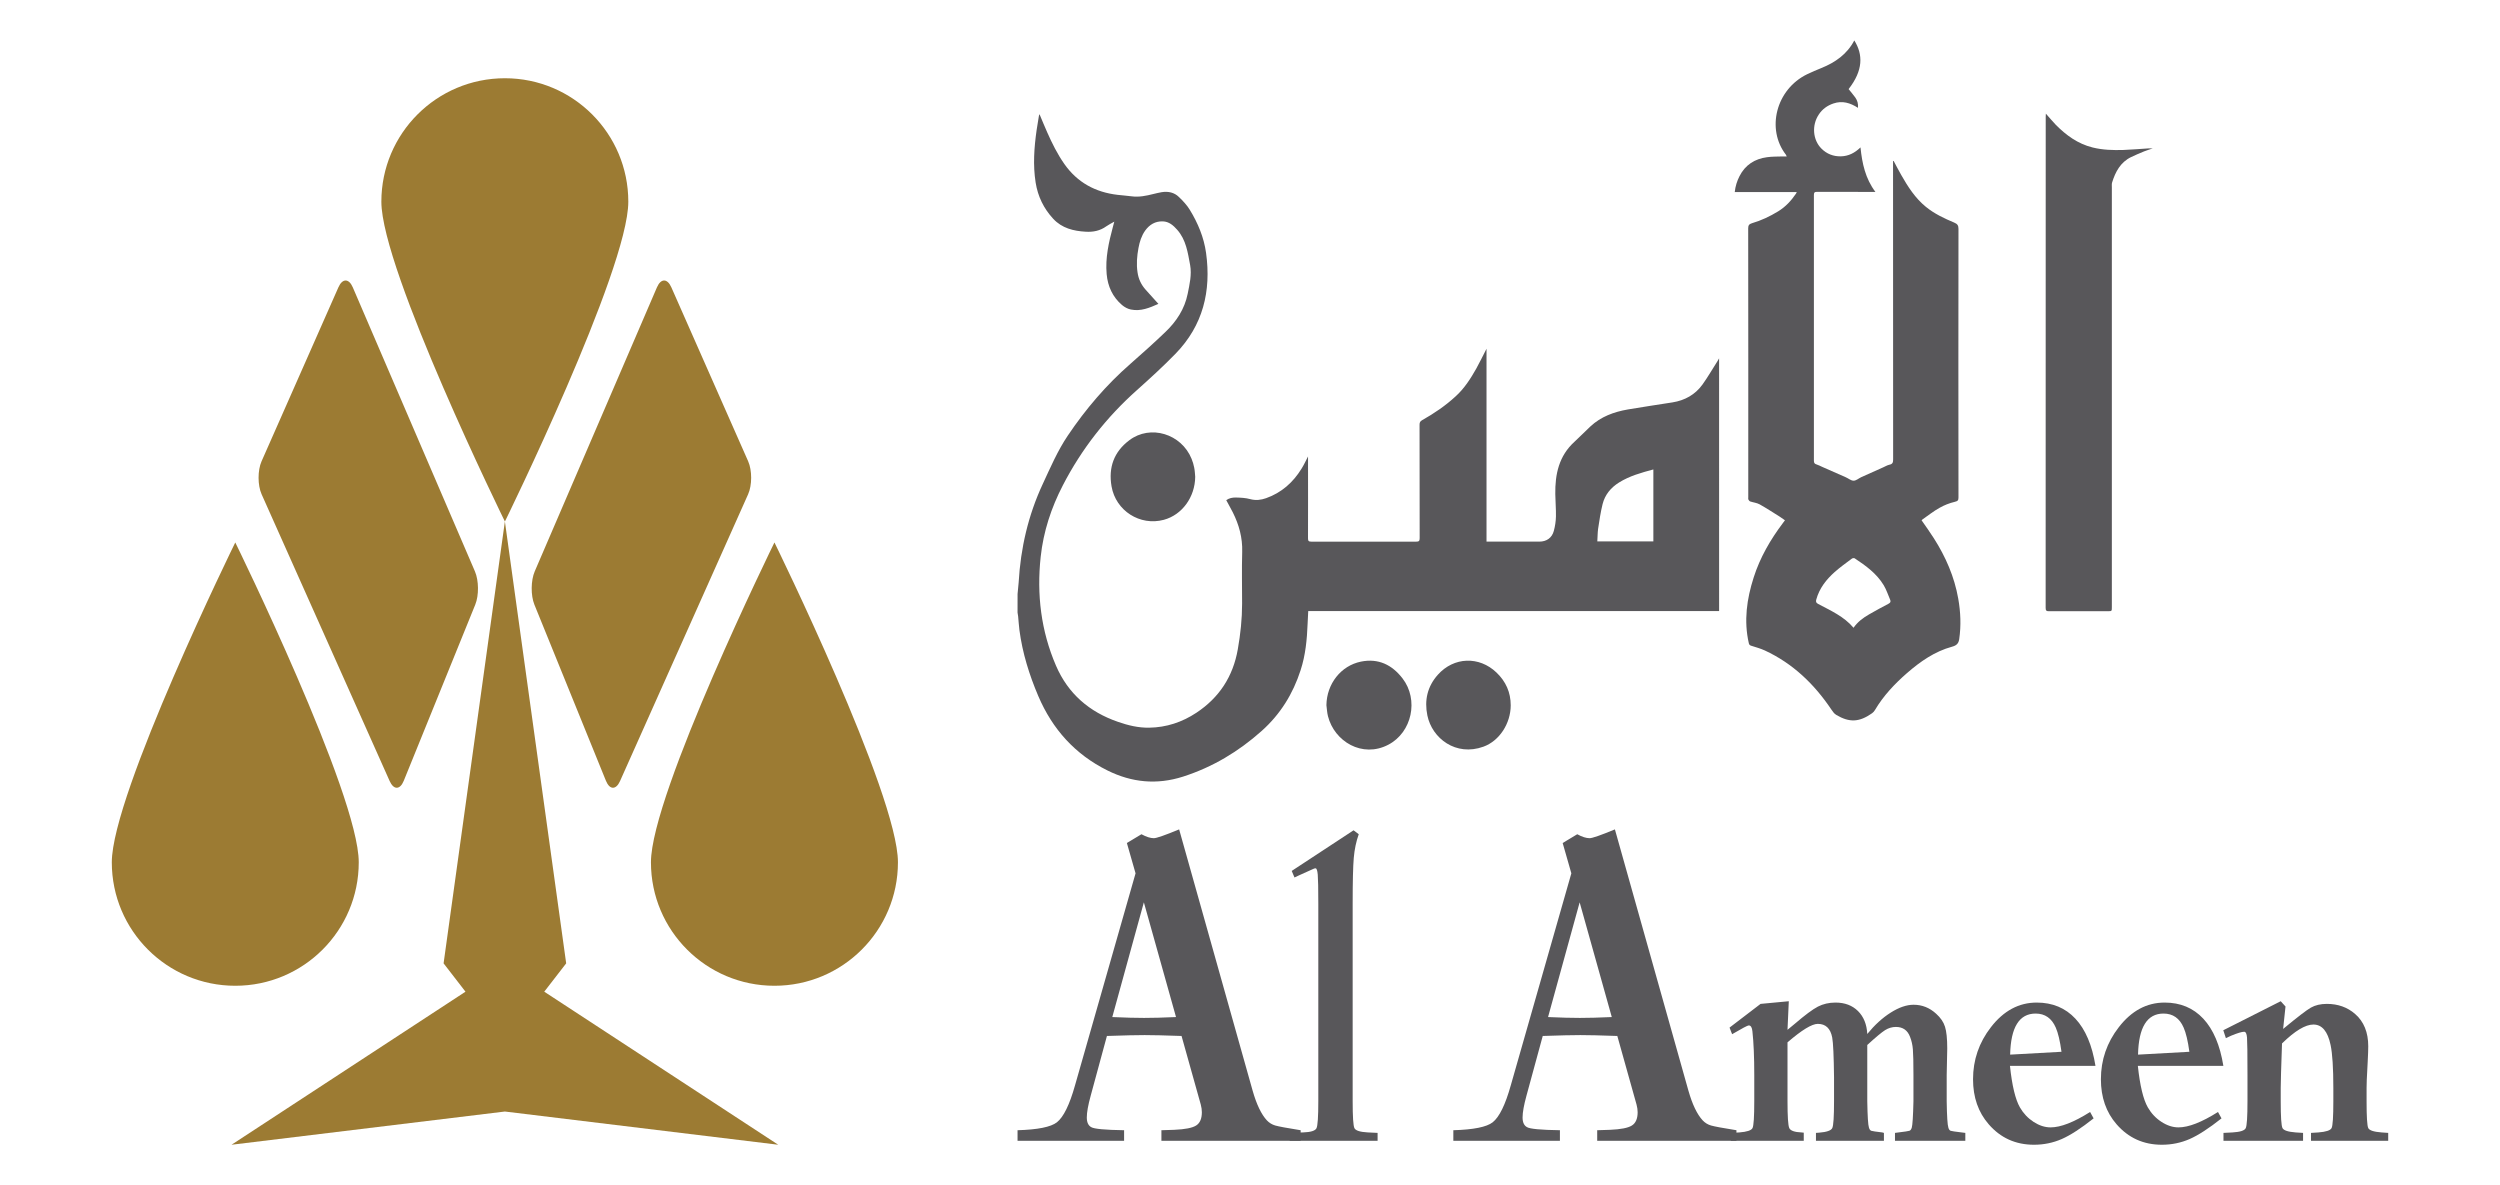
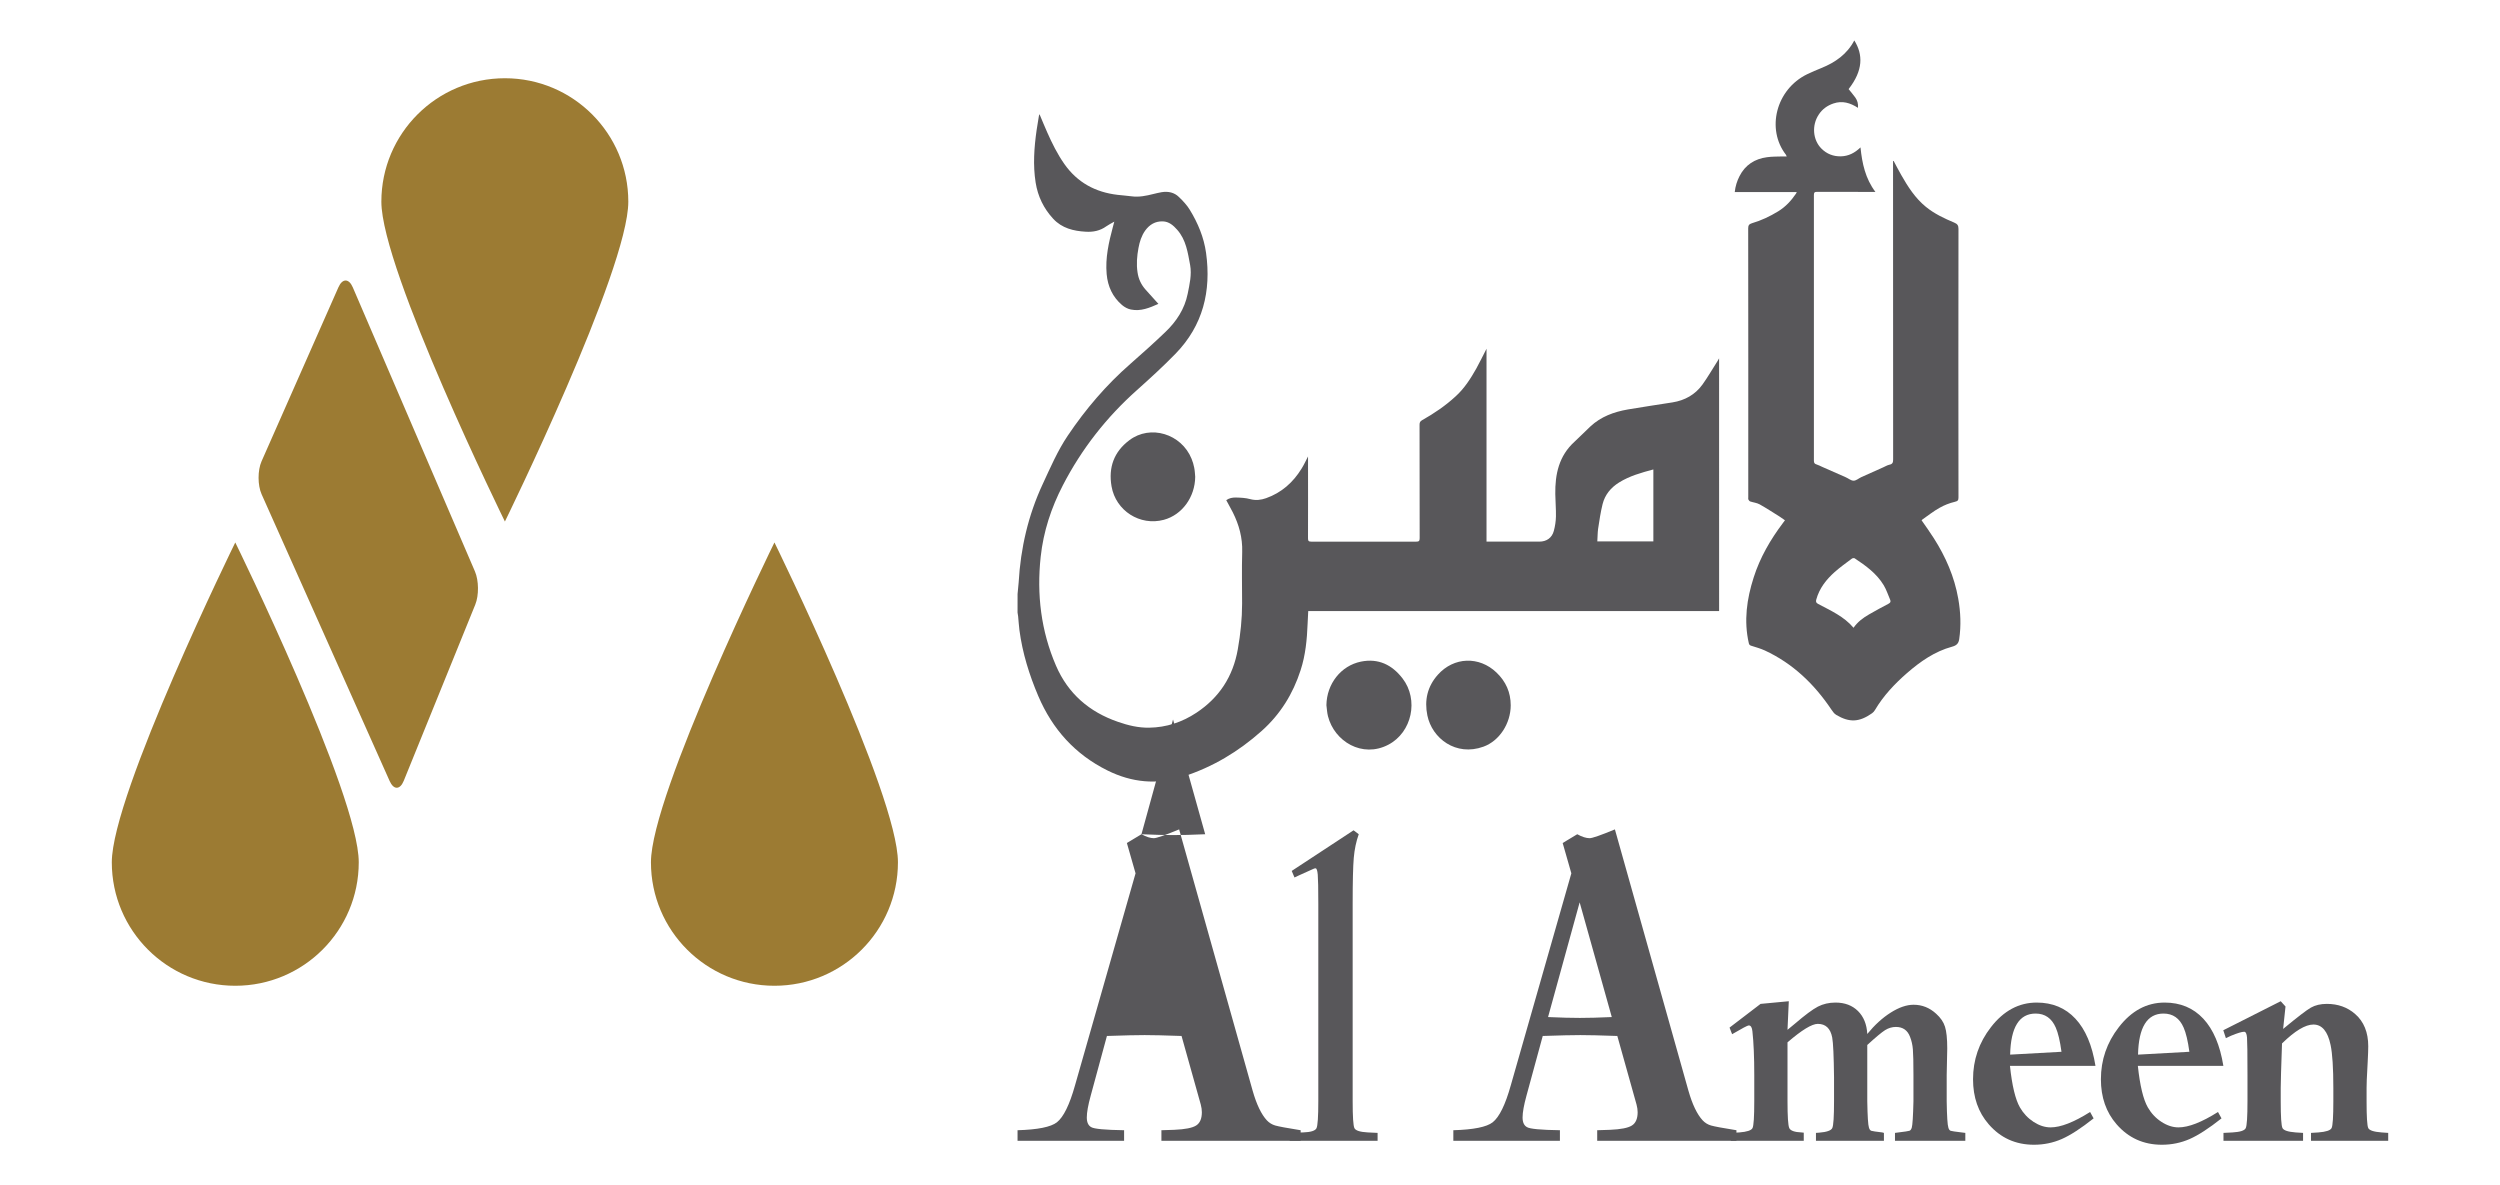
<svg xmlns="http://www.w3.org/2000/svg" xml:space="preserve" width="1080px" height="512px" version="1.1" style="shape-rendering:geometricPrecision; text-rendering:geometricPrecision; image-rendering:optimizeQuality; fill-rule:evenodd; clip-rule:evenodd" viewBox="0 0 1080 512">
  <defs>
    <style type="text/css">
   
    .fil0 {fill:none}
    .fil1 {fill:#58575A}
    .fil2 {fill:#9C7B33}
   
  </style>
  </defs>
  <g id="Layer_x0020_1">
    <rect class="fil0" width="1080" height="512" />
    <g id="_2088671648">
      <g>
        <g>
          <path class="fil1" d="M690.04 233.88l24.21 0 0 -31.08c-5.2,1.39 -10.25,2.8 -14.78,5.61 -3.6,2.24 -6.14,5.31 -7.16,9.4 -0.87,3.51 -1.38,7.08 -1.93,10.65 -0.24,1.75 -0.21,3.55 -0.34,5.42zm-250.45 22.71c0.13,-1.67 0.35,-3.32 0.47,-4.99 0.84,-14.8 4.12,-29.02 10.41,-42.52 3.31,-7.12 6.42,-14.37 10.81,-20.89 7.73,-11.48 16.62,-21.9 27.07,-31.03 5.1,-4.48 10.18,-9.01 15.08,-13.72 4.78,-4.56 8.33,-9.94 9.65,-16.54 0.81,-4.07 1.81,-8.21 1.06,-12.38 -1.01,-5.36 -1.73,-10.9 -5.59,-15.26 -1.67,-1.89 -3.53,-3.55 -6.23,-3.63 -3.26,-0.1 -5.73,1.39 -7.61,3.99 -1.6,2.25 -2.39,4.83 -2.89,7.52 -0.65,3.49 -0.94,7.01 -0.4,10.53 0.4,2.83 1.58,5.34 3.49,7.47 1.8,2.03 3.62,4.04 5.52,6.13 -3.83,1.71 -7.64,3.32 -11.89,2.44 -1.36,-0.26 -2.74,-1.03 -3.81,-1.93 -4.09,-3.49 -6.17,-8.05 -6.65,-13.36 -0.63,-7.01 0.91,-13.74 2.7,-20.43 0.18,-0.63 0.33,-1.28 0.6,-2.24 -1.36,0.78 -2.49,1.32 -3.48,2.03 -2.66,1.91 -5.61,2.51 -8.81,2.32 -5.31,-0.29 -10.33,-1.51 -14.1,-5.59 -4.09,-4.41 -6.64,-9.65 -7.59,-15.64 -1.2,-7.58 -0.65,-15.12 0.42,-22.66 0.3,-2.06 0.65,-4.11 0.99,-6.15 0.06,-0.18 0.12,-0.34 0.25,-0.76 1.16,2.75 2.19,5.29 3.3,7.78 2.11,4.78 4.43,9.47 7.44,13.76 5.61,7.99 13.41,12.21 23.01,13.33 2.03,0.23 4.06,0.38 6.08,0.64 3.19,0.43 6.27,-0.23 9.3,-0.99 1.26,-0.28 2.45,-0.62 3.7,-0.81 2.79,-0.43 5.4,0.11 7.41,2.1 1.75,1.68 3.47,3.5 4.7,5.54 3.51,5.74 6.08,11.87 7.02,18.6 2.29,16.55 -1.33,31.36 -13.18,43.55 -5.33,5.47 -10.96,10.62 -16.64,15.69 -13.22,11.78 -23.93,25.46 -32.05,41.17 -5.03,9.72 -8.4,19.98 -9.57,30.86 -1.76,16.25 0.13,32.04 6.62,47.07 5.21,12.08 14.38,19.98 26.77,24.25 4.38,1.53 8.83,2.6 13.48,2.52 7.43,-0.11 14.22,-2.37 20.39,-6.45 9.9,-6.55 15.83,-15.68 17.89,-27.4 1.16,-6.55 1.86,-13.12 1.86,-19.78 0,-7.44 -0.17,-14.87 0.04,-22.29 0.18,-6.13 -1.36,-11.73 -4.06,-17.11 -0.89,-1.75 -1.87,-3.45 -2.83,-5.26 1.26,-0.91 2.76,-1.18 4.2,-1.14 2.08,0.05 4.21,0.15 6.19,0.7 2.38,0.64 4.6,0.37 6.81,-0.41 6.68,-2.36 11.68,-6.81 15.34,-12.77 1.03,-1.64 1.82,-3.38 2.79,-5.26l0 1.38c0,11.32 0.04,22.64 -0.01,33.98 0,1.11 0.28,1.44 1.42,1.44 15.1,-0.02 30.2,-0.02 45.3,0 1.17,0 1.52,-0.26 1.52,-1.49 -0.05,-16.34 -0.01,-32.72 -0.05,-49.07 0,-0.96 0.31,-1.44 1.11,-1.91 5.19,-2.93 10.1,-6.25 14.48,-10.3 3.76,-3.4 6.43,-7.6 8.9,-11.96 1.53,-2.76 2.91,-5.63 4.44,-8.6l0 83.32 1.46 0 21.38 0c3.06,0 5.42,-1.59 6.23,-4.61 0.55,-2.03 0.88,-4.17 0.92,-6.29 0.06,-3.19 -0.24,-6.39 -0.28,-9.63 -0.12,-8.57 1.55,-16.48 8.28,-22.6 2.33,-2.15 4.55,-4.44 6.87,-6.61 4.58,-4.28 10.19,-6.3 16.18,-7.35 6.41,-1.11 12.89,-2.03 19.31,-3.06 5.32,-0.85 9.77,-3.33 12.93,-7.69 2.33,-3.24 4.32,-6.74 6.5,-10.13 0.18,-0.31 0.37,-0.67 0.69,-1.21l0.01 109.18 -177.5 0c-0.09,1.93 -0.21,3.68 -0.27,5.45 -0.26,6.8 -0.9,13.59 -3.02,20.08 -3.29,10.22 -8.74,19.04 -16.82,26.25 -10.02,8.94 -21.18,15.63 -33.97,19.74 -11.35,3.63 -22.17,2.55 -32.67,-2.67 -14.01,-6.95 -23.73,-17.81 -29.85,-32.09 -3.91,-9.18 -6.86,-18.63 -8.17,-28.55 -0.26,-1.98 -0.35,-3.99 -0.56,-5.98 -0.05,-0.54 -0.15,-1.06 -0.25,-1.59l0.01 -8.03z" />
          <path class="fil1" d="M800.73 271.2c1.76,-2.54 4.11,-4.29 6.69,-5.77 2.76,-1.62 5.63,-3.14 8.45,-4.63 0.74,-0.39 1,-0.84 0.73,-1.58 -0.94,-2.15 -1.65,-4.45 -2.85,-6.43 -3.05,-5.03 -7.7,-8.4 -12.52,-11.59 -0.28,-0.17 -0.92,-0.1 -1.2,0.11 -2.53,1.89 -5.1,3.73 -7.43,5.79 -3.65,3.25 -6.62,7.02 -7.96,11.86 -0.28,0.96 -0.12,1.45 0.8,1.94 5.41,2.89 11.13,5.37 15.29,10.3zm17.31 -201.7c1.07,2.03 2.14,4.07 3.28,6.08 2.91,5.12 6.07,10.04 10.69,13.8 3.66,2.98 7.91,4.98 12.23,6.79 1.35,0.56 1.84,1.24 1.82,2.74 -0.07,38.66 -0.04,77.32 0,115.97 0,1.24 -0.28,1.6 -1.6,1.91 -2.28,0.55 -4.57,1.43 -6.63,2.62 -2.55,1.42 -4.88,3.29 -7.3,4.97 -0.14,0.11 -0.26,0.24 -0.41,0.38 1.79,2.6 3.62,5.11 5.28,7.73 5.13,8.05 8.91,16.68 10.56,26.14 1.03,5.79 1.26,11.62 0.42,17.46 -0.29,1.88 -1.12,2.75 -3.09,3.28 -7.49,2.04 -13.7,6.39 -19.46,11.39 -5.36,4.68 -10.2,9.8 -13.85,15.97 -0.32,0.54 -0.76,1.05 -1.26,1.39 -5.59,3.94 -9.79,4.04 -15.42,0.75 -0.88,-0.5 -1.53,-1.45 -2.13,-2.32 -7.38,-11.01 -16.66,-19.94 -28.79,-25.56 -1.87,-0.85 -3.83,-1.39 -5.79,-2.01 -0.61,-0.18 -0.93,-0.4 -1.1,-1.1 -2.22,-9.69 -0.88,-19.14 2.1,-28.43 2.74,-8.62 7.24,-16.35 12.66,-23.55 0.26,-0.34 0.52,-0.68 0.85,-1.14 -0.78,-0.54 -1.5,-1.08 -2.24,-1.55 -2.9,-1.81 -5.76,-3.69 -8.7,-5.33 -1.24,-0.67 -2.74,-0.81 -4.07,-1.25 -0.3,-0.11 -0.63,-0.51 -0.8,-0.85 -0.12,-0.24 -0.04,-0.61 -0.04,-0.93 0,-38.74 0.04,-77.46 -0.03,-116.21 0,-1.27 0.39,-1.83 1.6,-2.2 4.02,-1.18 7.77,-2.95 11.35,-5.14 3.17,-1.94 5.64,-4.6 7.71,-7.66 0.12,-0.15 0.17,-0.33 0.33,-0.68l-26.8 0c0.27,-2.54 0.99,-4.76 2.05,-6.85 2.47,-4.88 6.62,-7.5 11.91,-8.2 2.27,-0.32 4.63,-0.25 6.95,-0.33 0.44,-0.01 0.9,0 1.54,0 -0.19,-0.37 -0.24,-0.6 -0.36,-0.76 -8.54,-11.02 -4.32,-28.18 9.18,-34.75 2.02,-0.98 4.07,-1.83 6.13,-2.67 6.04,-2.44 11.14,-6 14.24,-11.93 3.83,6.11 3.86,12.94 -2.46,21.02 0.98,1.22 1.97,2.38 2.87,3.61 0.9,1.26 1.35,2.7 1.18,4.49 -3.35,-2.17 -6.79,-3.2 -10.61,-1.89 -2.62,0.89 -4.83,2.46 -6.35,4.82 -3.07,4.63 -2.57,10.93 1.17,14.67 2.29,2.31 5.17,3.43 8.44,3.35 3.22,-0.08 5.94,-1.44 8.44,-3.86 0.71,6.96 2.1,13.44 6.44,19.23l-1.48 0c-7.89,0 -15.8,0.01 -23.71,-0.03 -1.08,-0.01 -1.38,0.29 -1.38,1.38 0.02,38.27 0.02,76.54 0,114.78 0.01,0.92 0.27,1.35 1.13,1.59 0.85,0.27 1.68,0.71 2.47,1.07 3.38,1.49 6.76,2.97 10.13,4.46 1.16,0.49 2.26,1.49 3.4,1.5 1.08,0.02 2.16,-0.97 3.26,-1.49 3.19,-1.43 6.36,-2.85 9.53,-4.27 0.92,-0.4 1.78,-0.95 2.72,-1.15 1.41,-0.27 1.59,-1.05 1.59,-2.33 -0.04,-42.34 -0.04,-84.7 -0.04,-127.05l0 -1.76c0.08,-0.03 0.18,-0.08 0.25,-0.11z" />
-           <path class="fil1" d="M883.81 49.09c1.52,1.69 2.83,3.32 4.25,4.78 4.5,4.56 9.58,8.27 15.95,9.84 4.32,1.08 8.78,1.21 13.23,1.08 3.56,-0.13 7.12,-0.45 10.69,-0.67 0.59,-0.02 1.21,0 2.03,0 -1.38,0.49 -2.58,0.81 -3.71,1.28 -1.91,0.78 -3.77,1.58 -5.6,2.45 -4.62,2.25 -6.78,6.37 -8.22,10.98 -0.2,0.63 -0.11,1.34 -0.11,2l0 181.44c0,1.77 0,1.77 -1.78,1.77 -8.48,0 -16.91,-0.02 -25.37,0.01 -1.15,0.02 -1.45,-0.32 -1.45,-1.45 0.03,-70.74 0.03,-141.48 0.03,-212.21 0,-0.38 0.02,-0.76 0.06,-1.3z" />
          <path class="fil1" d="M516.33 206.01c-0.09,8.74 -5.66,16.43 -13.57,18.55 -10.3,2.76 -20.75,-3.92 -22.57,-14.44 -1.41,-8.18 1.03,-14.94 7.68,-19.94 9.07,-6.88 22.51,-2.8 26.9,8.05 0.5,1.22 0.89,2.52 1.13,3.81 0.27,1.31 0.32,2.65 0.43,3.97z" />
          <path class="fil1" d="M573.01 304.63c0.14,-9.19 6.23,-17.03 14.92,-18.81 7.53,-1.52 13.44,1.37 17.97,7.26 7.07,9.17 4.11,23.29 -6.16,28.65 -11.24,5.86 -23.29,-1.41 -26.06,-12.34 -0.39,-1.55 -0.46,-3.15 -0.67,-4.76z" />
          <path class="fil1" d="M652.63 304.7c-0.02,7.84 -4.86,15.36 -11.8,17.87 -11.89,4.31 -22.19,-3.61 -24.21,-13.51 -1.34,-6.54 0,-12.5 4.53,-17.57 6.92,-7.74 17.84,-8.12 25.34,-0.95 4.04,3.87 6.14,8.55 6.14,14.16z" />
        </g>
        <g>
-           <path class="fil1" d="M493.11 360.39c2.08,1.14 3.86,1.71 5.35,1.71 1.17,0 4.81,-1.27 10.93,-3.8l31.75 112.88c1.7,5.95 3.75,10.22 6.14,12.81 1.01,1.07 2.22,1.82 3.63,2.23 1.41,0.41 5.07,1.1 10.97,2.04l0 4.56 -60.15 0 0 -4.56c2.87,-0.12 4.73,-0.18 5.58,-0.18 4.64,-0.2 7.77,-0.81 9.42,-1.86 1.65,-1.04 2.47,-2.96 2.47,-5.74 0,-1.01 -0.15,-2.12 -0.47,-3.32l-8.3 -29.62c-7.29,-0.26 -12.61,-0.38 -15.96,-0.38 -3.35,0 -8.77,0.12 -16.28,0.38l-7.01 25.81c-1.12,4.06 -1.68,7.19 -1.68,9.4 0,2.09 0.64,3.49 1.91,4.18 1.23,0.76 5.96,1.21 14.2,1.33l0 4.56 -46.03 0 0 -4.56c8.73,-0.25 14.39,-1.39 17,-3.42 2.87,-2.27 5.48,-7.59 7.82,-15.94l26.16 -91.62 -3.75 -13.1 6.3 -3.79zm-12.6 78.98c5.64,0.26 10.21,0.37 13.72,0.37 3.56,0 8.16,-0.11 13.81,-0.37l-13.89 -49.56 -13.64 49.56z" />
+           <path class="fil1" d="M493.11 360.39c2.08,1.14 3.86,1.71 5.35,1.71 1.17,0 4.81,-1.27 10.93,-3.8l31.75 112.88c1.7,5.95 3.75,10.22 6.14,12.81 1.01,1.07 2.22,1.82 3.63,2.23 1.41,0.41 5.07,1.1 10.97,2.04l0 4.56 -60.15 0 0 -4.56c2.87,-0.12 4.73,-0.18 5.58,-0.18 4.64,-0.2 7.77,-0.81 9.42,-1.86 1.65,-1.04 2.47,-2.96 2.47,-5.74 0,-1.01 -0.15,-2.12 -0.47,-3.32l-8.3 -29.62c-7.29,-0.26 -12.61,-0.38 -15.96,-0.38 -3.35,0 -8.77,0.12 -16.28,0.38l-7.01 25.81c-1.12,4.06 -1.68,7.19 -1.68,9.4 0,2.09 0.64,3.49 1.91,4.18 1.23,0.76 5.96,1.21 14.2,1.33l0 4.56 -46.03 0 0 -4.56c8.73,-0.25 14.39,-1.39 17,-3.42 2.87,-2.27 5.48,-7.59 7.82,-15.94l26.16 -91.62 -3.75 -13.1 6.3 -3.79zc5.64,0.26 10.21,0.37 13.72,0.37 3.56,0 8.16,-0.11 13.81,-0.37l-13.89 -49.56 -13.64 49.56z" />
          <path class="fil1" d="M559.22 379.08l-1.2 -2.84 26.72 -17.55 2.24 1.7c-1.11,3.09 -1.83,6.5 -2.15,10.2 -0.32,3.71 -0.48,10.33 -0.48,19.89l0 85.25c0,6.71 0.25,10.58 0.76,11.63 0.5,1.04 2.41,1.66 5.7,1.84l4.31 0.21 0 3.41 -37.98 0 0 -3.41 5.91 -0.21c3.24,-0.11 5.13,-0.72 5.67,-1.8 0.53,-1.07 0.79,-4.96 0.79,-11.67l0 -85.25c0,-6.58 -0.08,-10.79 -0.24,-12.63 -0.16,-1.83 -0.48,-2.74 -0.96,-2.74 -0.32,0 -0.72,0.11 -1.2,0.37 -2.34,1.01 -4.3,1.9 -5.9,2.66l-1.99 0.94z" />
          <path class="fil1" d="M681.37 360.39c2.07,1.14 3.86,1.71 5.34,1.71 1.17,0 4.82,-1.27 10.93,-3.8l31.76 112.88c1.7,5.95 3.75,10.22 6.14,12.81 1.01,1.07 2.21,1.82 3.63,2.23 1.41,0.41 5.06,1.1 10.97,2.04l0 4.56 -60.15 0 0 -4.56c2.87,-0.12 4.73,-0.18 5.58,-0.18 4.63,-0.2 7.77,-0.81 9.41,-1.86 1.65,-1.04 2.48,-2.96 2.48,-5.74 0,-1.01 -0.16,-2.12 -0.48,-3.32l-8.3 -29.62c-7.29,-0.26 -12.6,-0.38 -15.95,-0.38 -3.35,0 -8.78,0.12 -16.27,0.38l-7.03 25.81c-1.11,4.06 -1.68,7.19 -1.68,9.4 0,2.09 0.64,3.49 1.92,4.18 1.23,0.76 5.96,1.21 14.21,1.33l0 4.56 -46.04 0 0 -4.56c8.72,-0.25 14.39,-1.39 16.99,-3.42 2.88,-2.27 5.48,-7.59 7.82,-15.94l26.17 -91.62 -3.75 -13.1 6.3 -3.79zm-12.61 78.98c5.65,0.26 10.22,0.37 13.72,0.37 3.57,0 8.17,-0.11 13.81,-0.37l-13.88 -49.56 -13.65 49.56z" />
          <path class="fil1" d="M772.76 432.53l-0.56 12.35c1.6,-1.33 2.63,-2.19 3.11,-2.57 4.42,-3.79 7.75,-6.27 10.02,-7.45 2.25,-1.16 4.79,-1.75 7.61,-1.75 3.99,0 7.22,1.21 9.7,3.65 2.46,2.44 3.81,5.75 4.02,9.92 3.15,-3.86 6.5,-6.94 10.09,-9.21 3.59,-2.28 6.9,-3.42 9.93,-3.42 3.68,0 6.92,1.3 9.74,3.89 1.91,1.72 3.19,3.58 3.82,5.61 0.64,2.02 0.97,5.16 0.97,9.4 0,1.77 -0.08,5.6 -0.24,11.48l0 11.3c0.1,6.52 0.35,10.32 0.72,11.39 0.2,0.76 0.54,1.22 0.99,1.38 0.45,0.16 2.04,0.39 4.75,0.71l1.59 0.2 0 3.41 -30.39 0 0 -3.41 1.52 -0.2c2.65,-0.32 4.23,-0.55 4.71,-0.71 0.47,-0.16 0.81,-0.62 1.03,-1.38 0.32,-1.07 0.56,-4.87 0.72,-11.39l0 -11.21c0,-5.56 -0.09,-9.29 -0.25,-11.2 -0.15,-1.89 -0.55,-3.67 -1.19,-5.31 -1.06,-2.91 -3.11,-4.37 -6.14,-4.37 -1.65,0 -3.2,0.47 -4.67,1.38 -1.46,0.92 -4.03,3.06 -7.7,6.41l0 24.3c0.11,6.52 0.35,10.32 0.72,11.39 0.22,0.76 0.55,1.22 1,1.38 0.45,0.16 2.03,0.39 4.74,0.71l0.73 0.2 0 3.41 -29.36 0 0 -3.41 1.35 -0.1c3.3,-0.26 5.2,-0.92 5.7,-1.99 0.51,-1.08 0.76,-4.95 0.76,-11.59l0 -10.34c-0.1,-9.19 -0.37,-14.91 -0.79,-17.19 -0.75,-3.92 -2.82,-5.89 -6.22,-5.89 -2.56,0 -6.92,2.66 -13.09,7.98l0 25.44c0,6.58 0.25,10.44 0.76,11.59 0.5,1.12 2.27,1.77 5.3,1.89l0.96 0.1 0 3.51 -31.51 0 0 -3.41 3.67 -0.2c3.3,-0.25 5.2,-0.88 5.71,-1.89 0.5,-1.02 0.75,-4.88 0.75,-11.59l0 -11.39c0,-7.72 -0.27,-13.98 -0.8,-18.8 -0.16,-1.7 -0.69,-2.56 -1.59,-2.56 -0.48,0 -2.87,1.26 -7.18,3.79l-1.11 -2.85 13.4 -10.24 12.2 -1.15z" />
          <path class="fil1" d="M905.24 460.45l-36.94 0c0.9,8.54 2.34,14.52 4.3,17.94 1.49,2.59 3.47,4.68 5.91,6.27 2.45,1.58 4.89,2.37 7.34,2.37 4.36,0 10.05,-2.22 17.07,-6.65l1.52 2.76c-5.43,4.3 -10.01,7.28 -13.76,8.92 -3.75,1.64 -7.76,2.47 -12.01,2.47 -7.92,0 -14.44,-2.95 -19.54,-8.83 -4.52,-5.19 -6.78,-11.67 -6.78,-19.46 0,-8.35 2.57,-15.86 7.73,-22.5 5.48,-7.09 12.08,-10.63 19.78,-10.63 6.81,0 12.39,2.32 16.72,6.97 4.34,4.65 7.22,11.44 8.66,20.37zm-36.86 -4.85l22.18 -1.23c-0.64,-4.69 -1.46,-8.16 -2.47,-10.45 -1.76,-4.04 -4.66,-6.06 -8.7,-6.06 -7.07,0 -10.74,5.91 -11.01,17.74z" />
          <path class="fil1" d="M960.49 460.45l-36.94 0c0.91,8.54 2.34,14.52 4.31,17.94 1.49,2.59 3.45,4.68 5.91,6.27 2.44,1.58 4.89,2.37 7.33,2.37 4.36,0 10.05,-2.22 17.07,-6.65l1.52 2.76c-5.43,4.3 -10.02,7.28 -13.76,8.92 -3.75,1.64 -7.75,2.47 -12.01,2.47 -7.92,0 -14.44,-2.95 -19.55,-8.83 -4.52,-5.19 -6.78,-11.67 -6.78,-19.46 0,-8.35 2.58,-15.86 7.74,-22.5 5.48,-7.09 12.08,-10.63 19.79,-10.63 6.81,0 12.37,2.32 16.71,6.97 4.33,4.65 7.22,11.44 8.66,20.37zm-36.86 -4.85l22.18 -1.23c-0.64,-4.69 -1.47,-8.16 -2.48,-10.45 -1.75,-4.04 -4.65,-6.06 -8.69,-6.06 -7.08,0 -10.75,5.91 -11.01,17.74z" />
          <path class="fil1" d="M985.27 432.53l2.07 2.28 -1.03 9.69c6.11,-5.07 10.11,-8.13 12,-9.21 1.89,-1.07 4.18,-1.61 6.9,-1.61 4.79,0 8.86,1.45 12.2,4.36 3.78,3.29 5.67,7.95 5.67,13.95 0,1.47 -0.08,3.71 -0.24,6.75 -0.37,6.57 -0.53,10.35 -0.48,11.3l0 5.69c0,6.71 0.24,10.57 0.72,11.59 0.48,1.01 2.39,1.64 5.75,1.89l2.87 0.2 0 3.41 -33.35 0 0 -3.41 3.19 -0.2c3.3,-0.25 5.2,-0.88 5.71,-1.89 0.5,-1.02 0.75,-4.88 0.75,-11.59l0 -5.69c0,-8.68 -0.4,-14.88 -1.19,-18.61 -1.23,-5.89 -3.7,-8.83 -7.42,-8.83 -3.47,0 -7.98,2.72 -13.56,8.16 -0.37,10.45 -0.56,16.87 -0.56,19.28l0 5.69c0,6.71 0.25,10.57 0.76,11.59 0.5,1.01 2.4,1.64 5.7,1.89l3.19 0.2 0 3.41 -34.38 0 0 -3.41 3.91 -0.2c3.29,-0.19 5.2,-0.8 5.7,-1.85 0.51,-1.05 0.76,-4.92 0.76,-11.63l0 -11.39c0,-9.11 -0.07,-14.49 -0.2,-16.14 -0.14,-1.65 -0.55,-2.48 -1.24,-2.48 -1.01,0 -2.9,0.58 -5.66,1.72l-2.23 1.05 -1.12 -3.42 24.81 -12.54z" />
        </g>
      </g>
      <g>
-         <polygon class="fil2" points="235.12,428.41 244.59,416.17 218.11,225.26 191.63,416.17 201.09,428.41 100.02,494.53 218.11,480.18 336.19,494.53 " />
        <path class="fil2" d="M271.43 87.14c0,29.46 -53.31,138.16 -53.31,138.16 0,0 -53.37,-108.7 -53.37,-138.16 0,-29.46 23.89,-53.34 53.37,-53.34 29.44,0 53.31,23.88 53.31,53.34z" />
        <path class="fil2" d="M48.3 372.51c0,-29.46 53.34,-138.17 53.34,-138.17 0,0 53.34,108.71 53.34,138.17 0,29.47 -23.88,53.34 -53.34,53.34 -29.46,0 -53.34,-23.87 -53.34,-53.34z" />
        <path class="fil2" d="M281.21 372.51c0,-29.46 53.35,-138.17 53.35,-138.17 0,0 53.35,108.71 53.35,138.17 0,29.47 -23.9,53.34 -53.35,53.34 -29.47,0 -53.35,-23.87 -53.35,-53.34z" />
        <path class="fil2" d="M146.2 124.1c1.73,-3.91 4.52,-3.89 6.21,0.04l52.76 122.7c1.7,3.93 1.76,10.39 0.15,14.34l-30.9 76.13c-1.61,3.95 -4.34,4.01 -6.09,0.1l-55.32 -123.9c-1.73,-3.9 -1.74,-10.29 -0.03,-14.2l33.22 -75.21z" />
-         <path class="fil2" d="M290.01 124.1c-1.73,-3.91 -4.52,-3.89 -6.21,0.03l-52.8 122.71c-1.69,3.93 -1.75,10.39 -0.15,14.34l30.92 76.13c1.61,3.95 4.35,4.01 6.09,0.1l55.33 -123.9c1.74,-3.9 1.75,-10.29 0.03,-14.2l-33.21 -75.21z" />
      </g>
    </g>
  </g>
</svg>